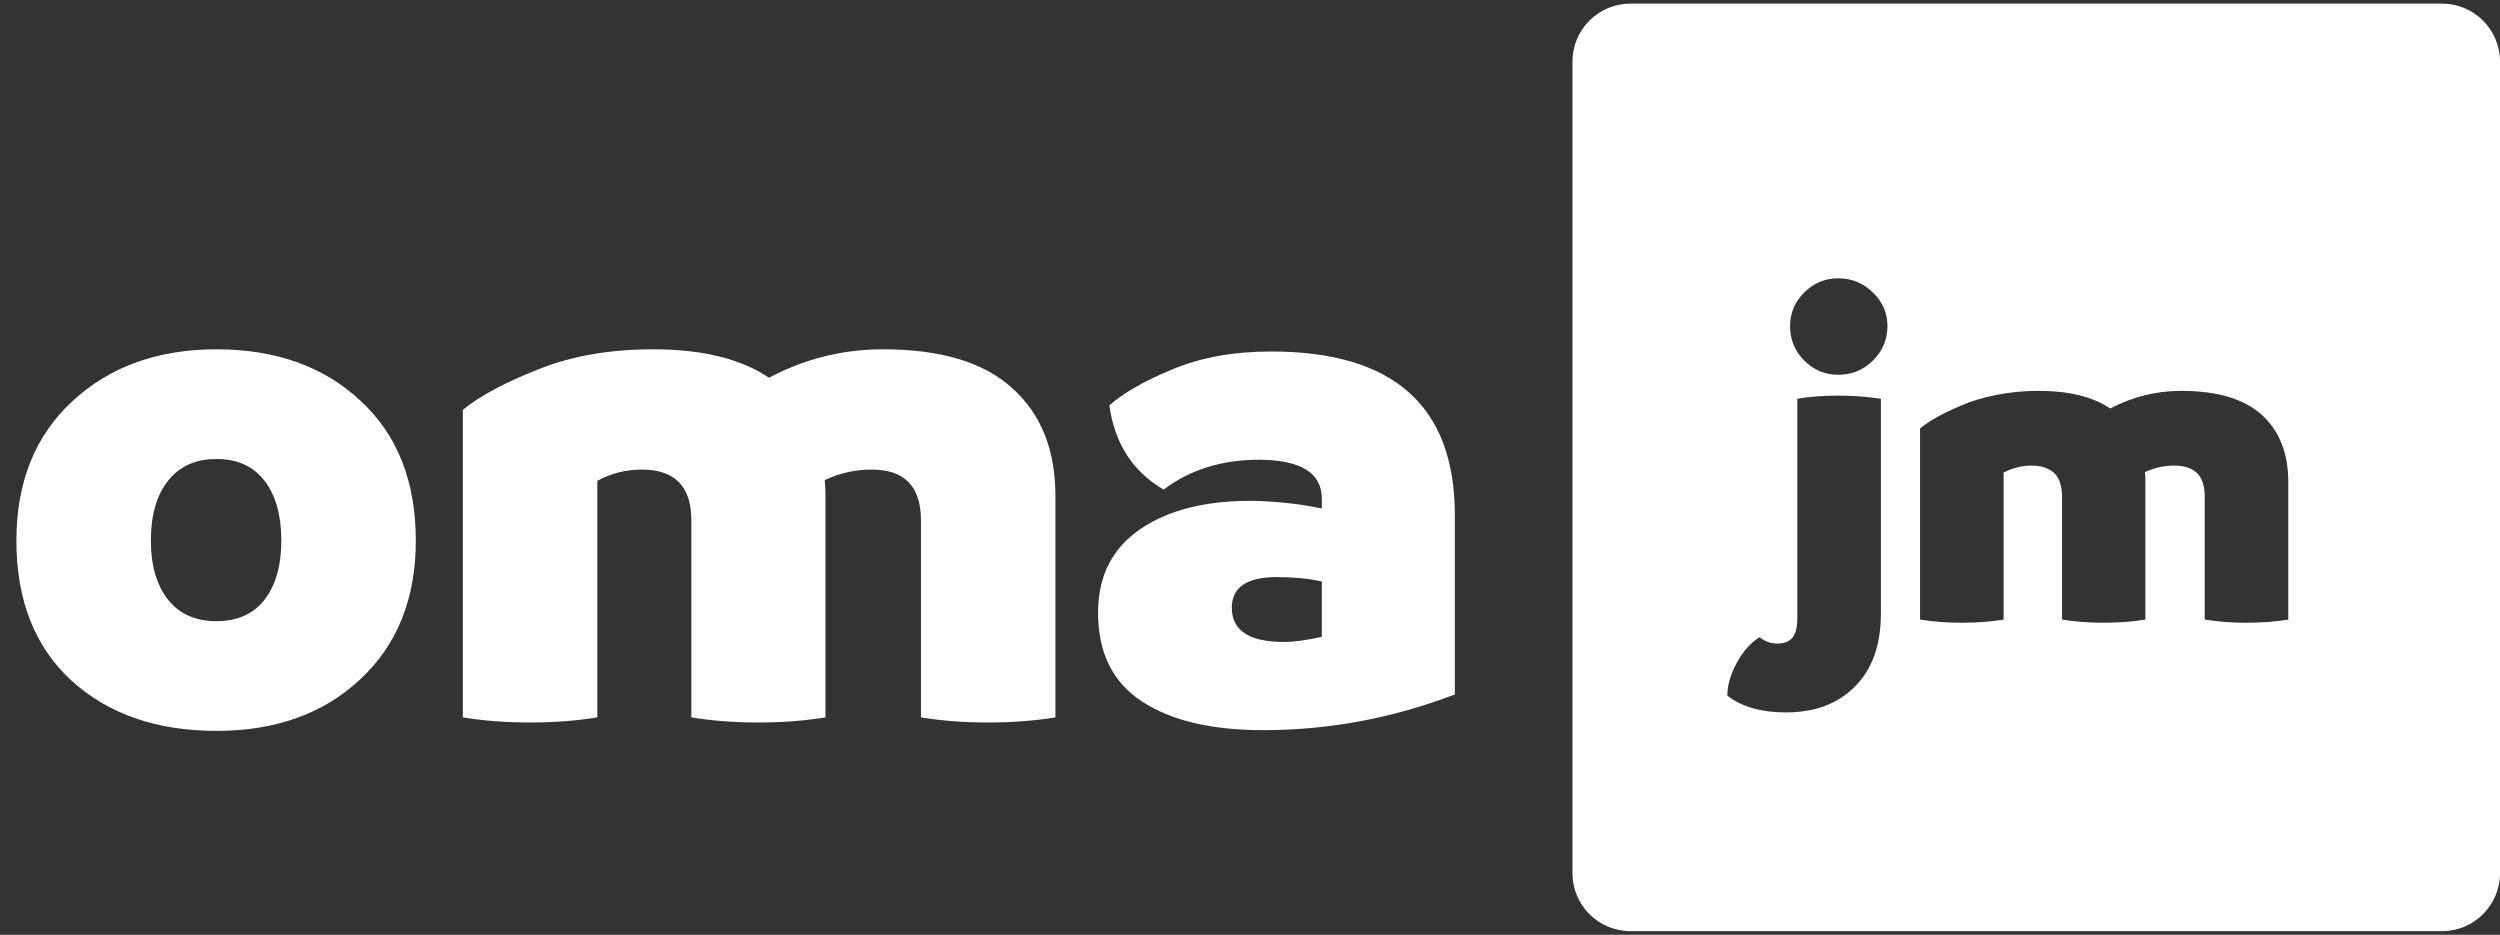
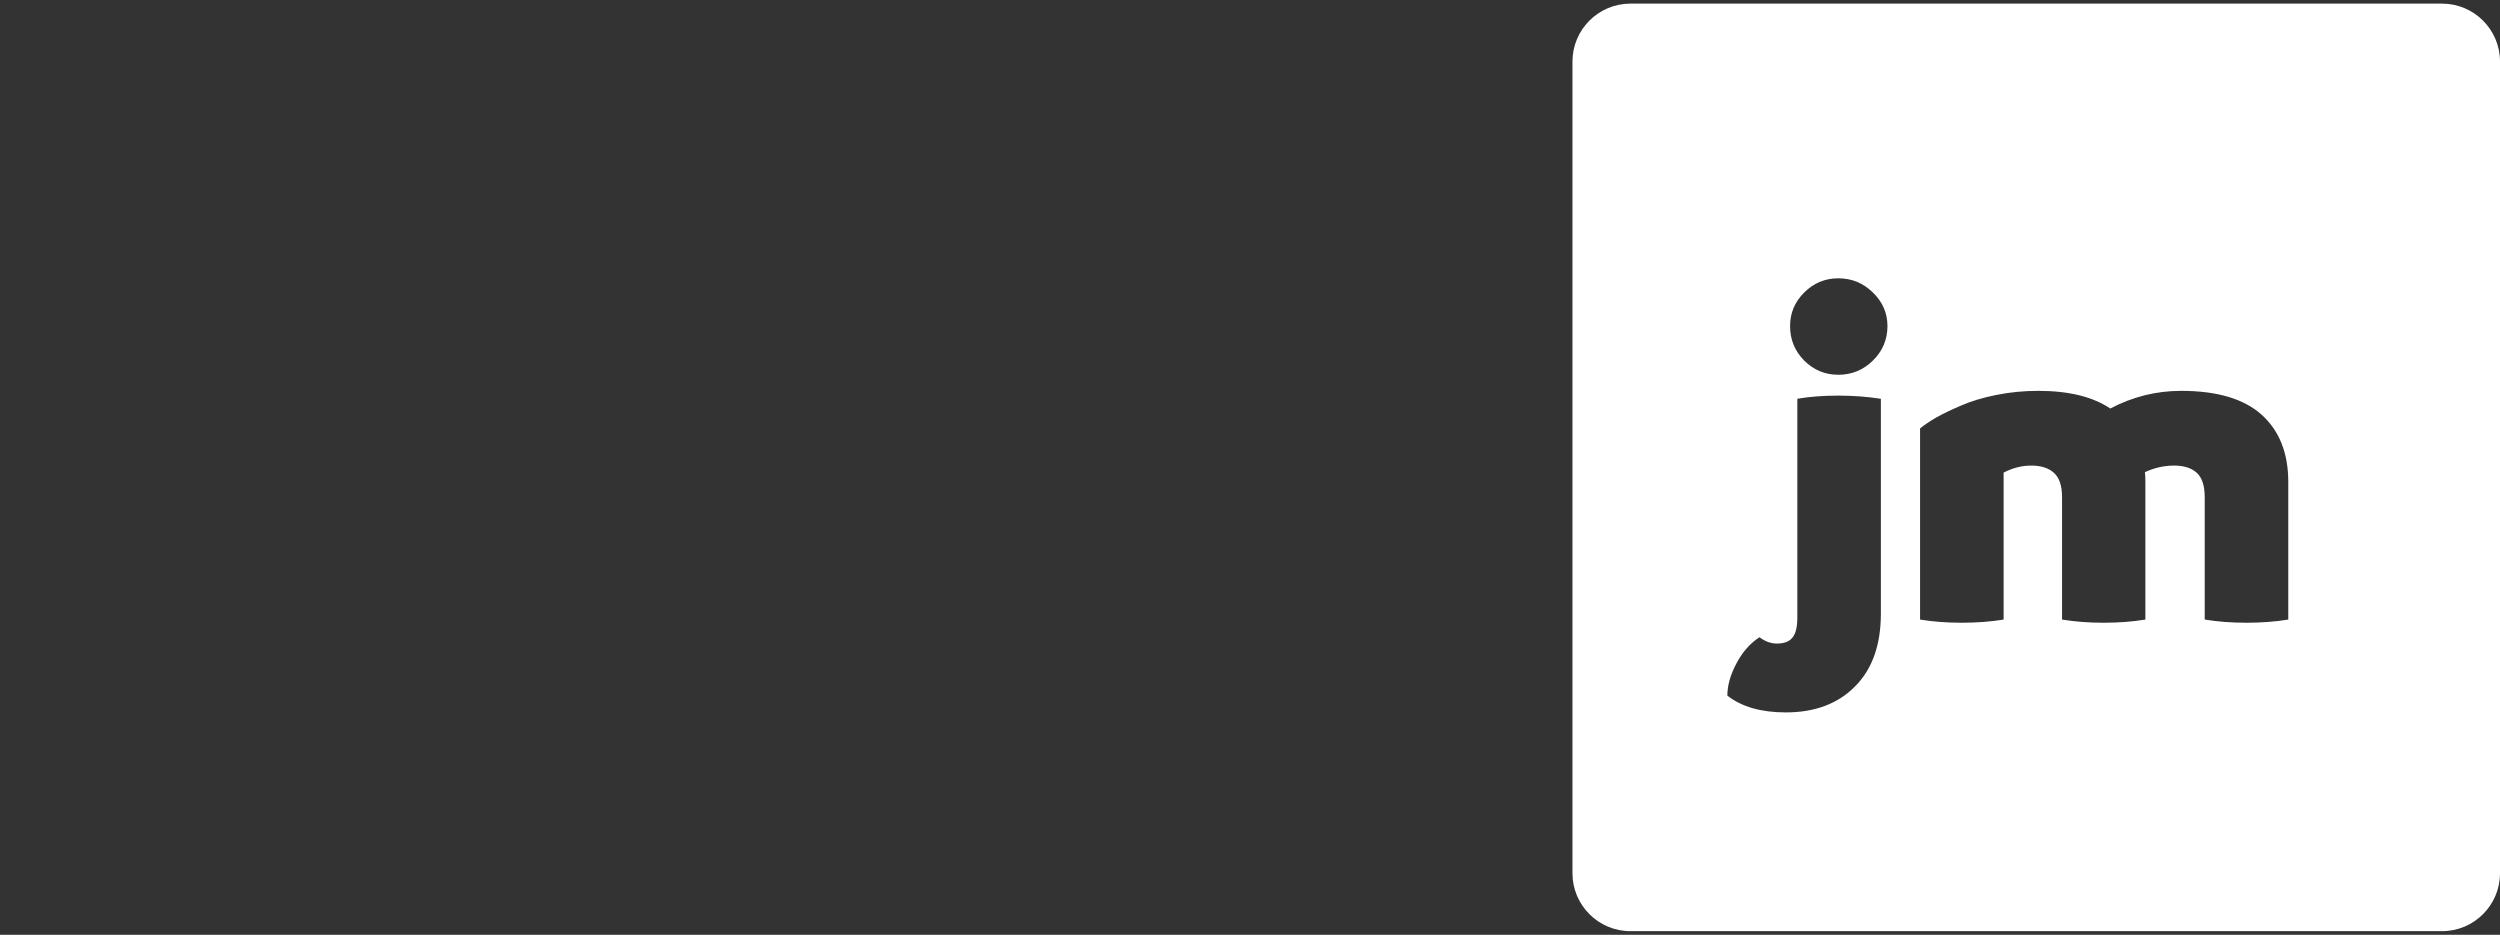
<svg xmlns="http://www.w3.org/2000/svg" width="345" height="129" viewBox="0 0 345 129" fill="none">
  <rect x="0" y="0" width="345" height="129" fill="#333333" stroke="none" />
-   <path d="M29.874 100.861C21.626 100.861 14.954 98.547 9.857 93.92C4.795 89.26 2.263 82.822 2.263 74.608C2.263 66.561 4.828 60.157 9.958 55.396C15.121 50.601 21.76 48.204 29.874 48.204C38.055 48.204 44.677 50.568 49.74 55.295C54.836 59.989 57.384 66.427 57.384 74.608C57.384 82.588 54.836 88.958 49.74 93.719C44.677 98.48 38.055 100.861 29.874 100.861ZM23.185 82.755C24.761 84.734 26.991 85.723 29.874 85.723C32.758 85.723 34.97 84.734 36.513 82.755C38.055 80.744 38.826 78.028 38.826 74.608C38.826 71.121 38.055 68.372 36.513 66.36C34.97 64.348 32.758 63.342 29.874 63.342C26.991 63.342 24.761 64.348 23.185 66.36C21.609 68.338 20.821 71.087 20.821 74.608C20.821 78.028 21.609 80.744 23.185 82.755ZM121.86 48.204C129.84 48.204 135.791 49.998 139.714 53.585C143.67 57.139 145.648 62.085 145.648 68.422V99C142.765 99.469 139.664 99.704 136.344 99.704C133.058 99.704 129.974 99.469 127.09 99V71.791C127.09 67.131 124.827 64.801 120.301 64.801C118.021 64.801 115.858 65.287 113.813 66.259C113.88 66.729 113.914 67.45 113.914 68.422V99C111.03 99.469 107.945 99.704 104.66 99.704C101.374 99.704 98.289 99.469 95.406 99V71.791C95.406 67.131 93.126 64.801 88.566 64.801C86.353 64.801 84.308 65.32 82.43 66.36V99C79.547 99.469 76.445 99.704 73.126 99.704C69.84 99.704 66.755 99.469 63.872 99V56.553C66.219 54.642 69.689 52.781 74.283 50.97C78.876 49.126 84.157 48.204 90.125 48.204C96.931 48.204 102.262 49.512 106.118 52.127C111.047 49.512 116.294 48.204 121.86 48.204ZM175.422 48.506C192.32 48.506 200.77 56.033 200.77 71.087V95.832C192.186 99.117 183.368 100.76 174.315 100.76C167.174 100.76 161.591 99.436 157.568 96.787C153.544 94.138 151.533 90.065 151.533 84.566C151.533 79.47 153.511 75.597 157.467 72.948C161.457 70.266 166.788 68.992 173.46 69.126C176.88 69.26 179.864 69.612 182.413 70.182V68.824C182.413 65.27 179.529 63.476 173.762 63.443C168.599 63.443 164.207 64.817 160.585 67.567C156.327 65.086 153.829 61.213 153.092 55.949C155.003 54.239 157.903 52.58 161.792 50.97C165.715 49.327 170.258 48.506 175.422 48.506ZM169.99 83.862C169.99 87.013 172.388 88.589 177.182 88.589C178.557 88.589 180.3 88.355 182.413 87.885V80.241C180.569 79.838 178.507 79.637 176.227 79.637C172.069 79.637 169.99 81.045 169.99 83.862Z" fill="white" />
  <path fill-rule="evenodd" clip-rule="evenodd" d="M225 0.5C220.582 0.5 217 4.082 217 8.5V120.5C217 124.918 220.582 128.5 225 128.5H337C341.418 128.5 345 124.918 345 120.5V8.5C345 4.082 341.418 0.5 337 0.5H225ZM248.969 49.75C250.281 51.062 251.854 51.719 253.688 51.719C255.542 51.719 257.135 51.062 258.469 49.75C259.802 48.438 260.469 46.854 260.469 45C260.469 43.208 259.802 41.667 258.469 40.375C257.135 39.062 255.542 38.406 253.688 38.406C251.854 38.406 250.281 39.062 248.969 40.375C247.677 41.667 247.031 43.208 247.031 45C247.031 46.854 247.677 48.438 248.969 49.75ZM238.375 96C240.354 97.542 243.042 98.312 246.438 98.312C250.458 98.312 253.646 97.115 256 94.719C258.375 92.344 259.562 88.99 259.562 84.656V55.031C257.646 54.74 255.688 54.594 253.688 54.594C251.583 54.594 249.698 54.74 248.031 55.031V85.25C248.031 86.521 247.812 87.427 247.375 87.969C246.938 88.531 246.219 88.812 245.219 88.812C244.385 88.812 243.583 88.521 242.812 87.938C241.542 88.75 240.49 89.938 239.656 91.5C238.802 93.083 238.375 94.583 238.375 96ZM312.125 57.25C309.688 55.042 305.979 53.938 301 53.938C297.562 53.938 294.302 54.75 291.219 56.375C288.802 54.75 285.49 53.938 281.281 53.938C279.302 53.938 277.375 54.125 275.5 54.5C273.625 54.875 272 55.365 270.625 55.969C269.25 56.552 268.104 57.104 267.188 57.625C266.292 58.146 265.552 58.646 264.969 59.125V85.5C266.74 85.792 268.656 85.938 270.719 85.938C272.802 85.938 274.729 85.792 276.5 85.5V65.219C277.75 64.573 279.021 64.25 280.312 64.25C281.667 64.25 282.708 64.583 283.438 65.25C284.188 65.917 284.562 67.031 284.562 68.594V85.5C286.333 85.792 288.25 85.938 290.312 85.938C292.375 85.938 294.292 85.792 296.062 85.5V66.5C296.062 65.896 296.042 65.448 296 65.156C297.312 64.552 298.656 64.25 300.031 64.25C301.385 64.25 302.427 64.583 303.156 65.25C303.885 65.917 304.25 67.031 304.25 68.594V85.5C306.021 85.792 307.948 85.938 310.031 85.938C312.094 85.938 314.01 85.792 315.781 85.5V66.5C315.781 62.542 314.562 59.458 312.125 57.25Z" fill="white" />
</svg>